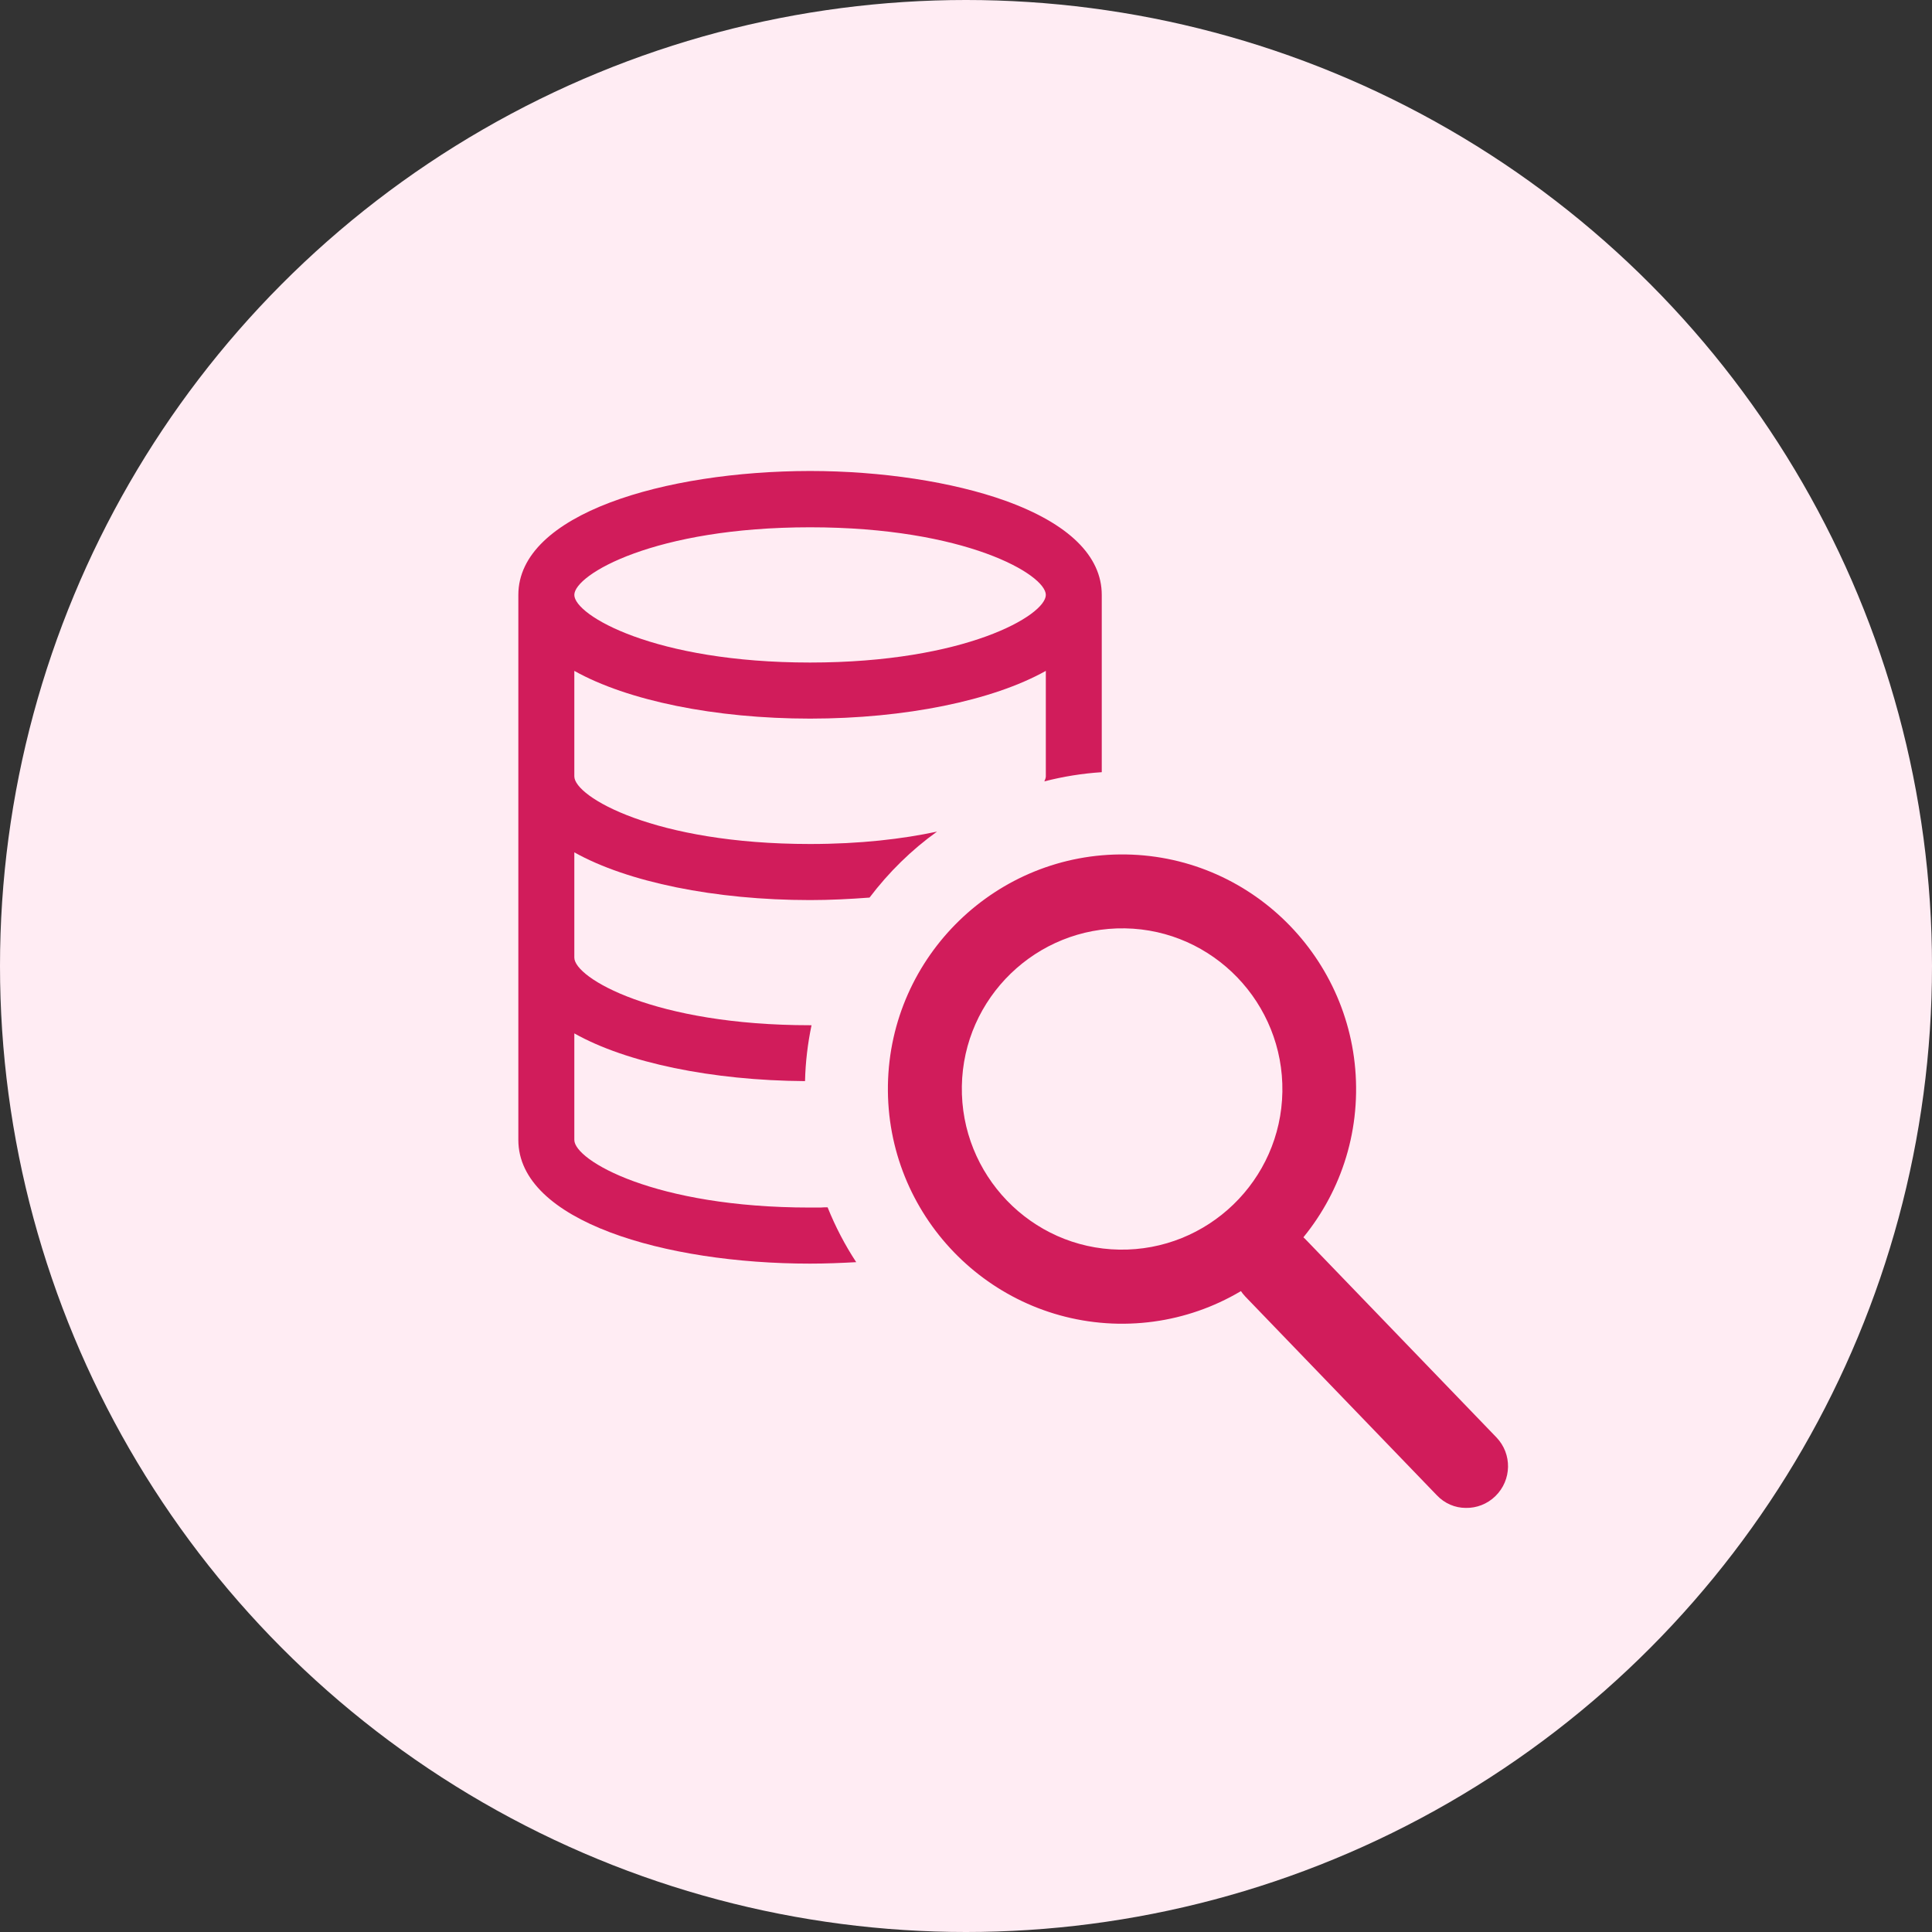
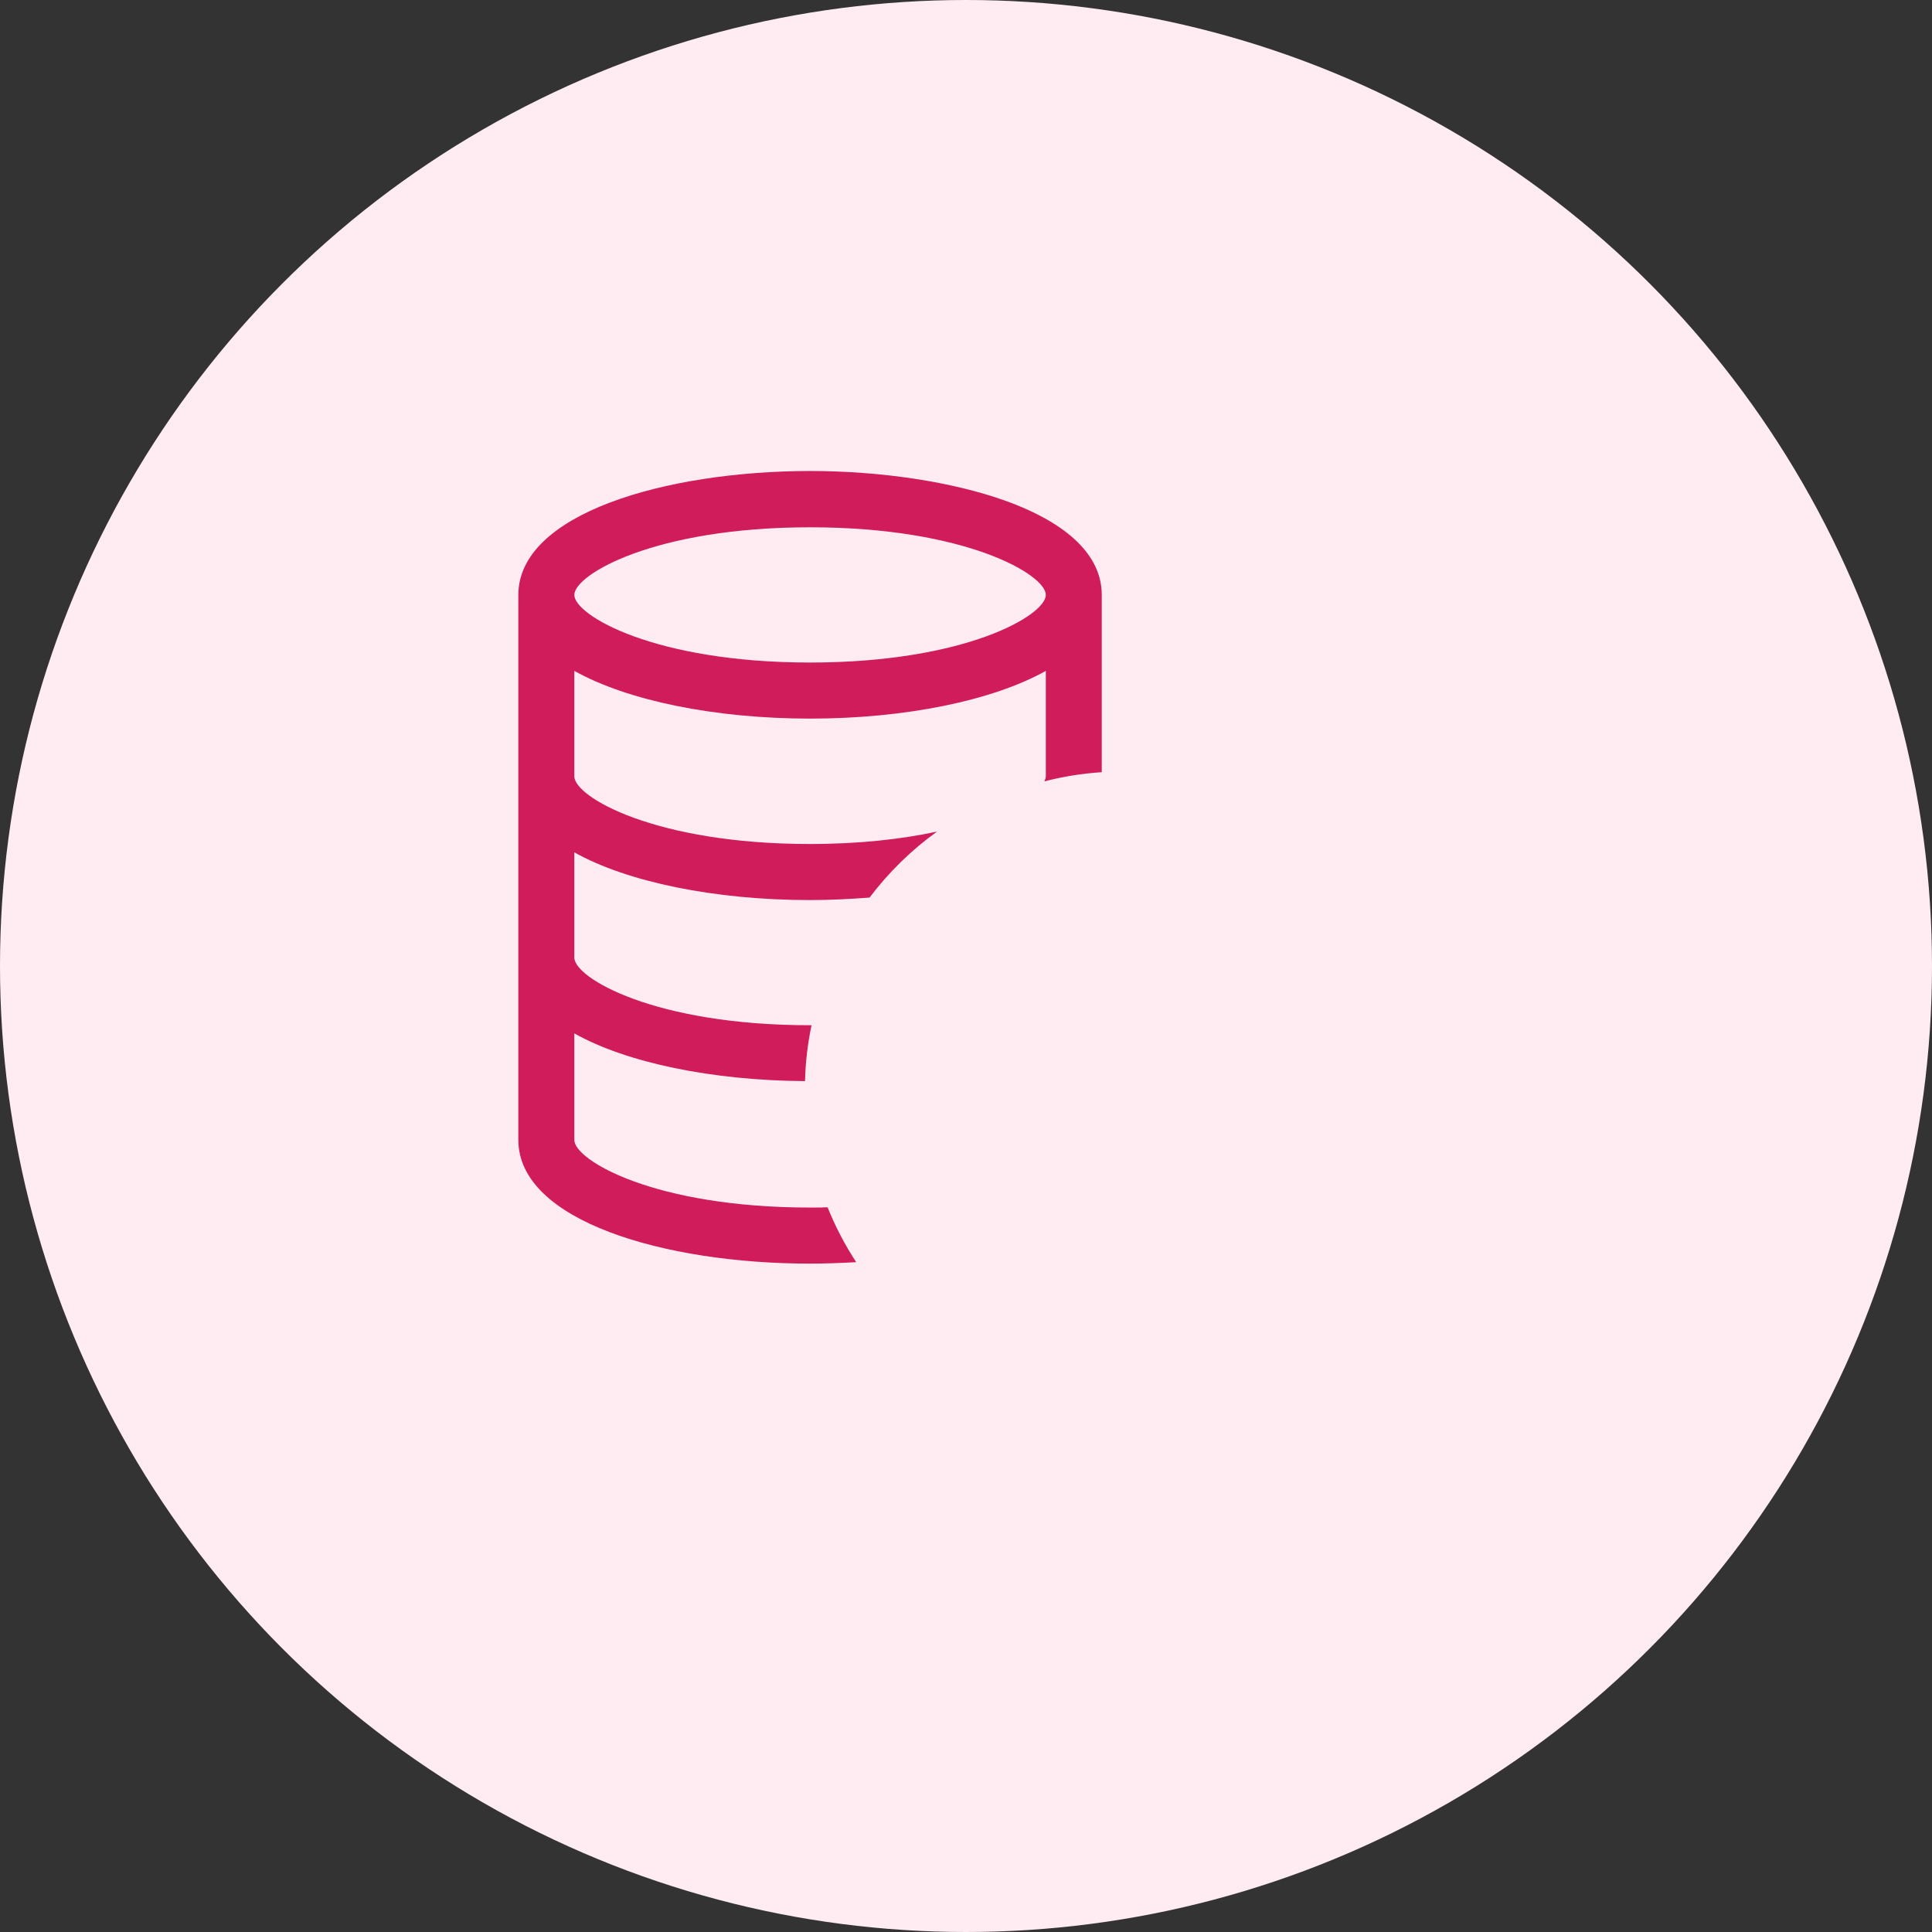
<svg xmlns="http://www.w3.org/2000/svg" width="41" height="41" viewBox="0 0 41 41" fill="none">
  <rect x="0" y="0" width="41" height="41" fill="#333333" stroke="none" />
  <circle cx="20.5" cy="20.5" r="20.5" fill="#FFECF3" />
  <g clip-path="url(#clip0_3_9)">
    <path d="M17.563 25.621C17.514 25.621 17.465 25.621 17.412 25.626H17.191C13.889 25.626 12.188 24.622 12.188 24.191V21.93C13.291 22.552 15.108 22.93 17.084 22.943C17.093 22.539 17.142 22.139 17.222 21.757C17.213 21.757 17.204 21.757 17.191 21.757C13.889 21.757 12.188 20.753 12.188 20.322V18.088C13.313 18.719 15.174 19.101 17.191 19.101C17.62 19.101 18.041 19.079 18.453 19.048C18.861 18.51 19.34 18.039 19.885 17.648C19.154 17.804 18.259 17.911 17.191 17.911C13.889 17.911 12.188 16.907 12.188 16.476V14.237C13.313 14.868 15.174 15.25 17.191 15.25C19.207 15.25 21.068 14.868 22.194 14.237V16.476C22.194 16.507 22.18 16.543 22.163 16.582C22.557 16.48 22.965 16.414 23.381 16.387V12.625C23.381 11.799 22.677 11.11 21.334 10.626C20.217 10.226 18.706 9.995 17.186 9.995C14.115 10 11 10.902 11 12.625V24.191C11 25.915 14.115 26.816 17.191 26.816C17.518 26.816 17.846 26.803 18.17 26.785C17.931 26.421 17.727 26.03 17.563 25.621ZM17.191 11.19C20.492 11.19 22.194 12.194 22.194 12.625C22.194 13.056 20.492 14.06 17.191 14.06C13.889 14.06 12.188 13.056 12.188 12.625C12.188 12.194 13.889 11.19 17.191 11.19Z" fill="#D11C5B" />
-     <path d="M23.727 28.091C20.988 28.042 18.799 25.773 18.843 23.028C18.888 20.283 21.157 18.088 23.895 18.133C26.634 18.177 28.823 20.451 28.778 23.197C28.734 25.942 26.465 28.136 23.727 28.091ZM23.873 19.701C21.998 19.67 20.443 21.171 20.412 23.05C20.381 24.929 21.879 26.488 23.753 26.519C25.628 26.55 27.183 25.049 27.214 23.17C27.245 21.291 25.747 19.732 23.873 19.701Z" fill="#D11C5B" />
-     <path d="M31.105 32C30.879 32 30.657 31.907 30.489 31.729L26.43 27.518C26.093 27.167 26.102 26.612 26.452 26.27C26.802 25.933 27.356 25.942 27.697 26.292L31.756 30.503C32.093 30.854 32.084 31.409 31.734 31.751C31.561 31.92 31.331 32.005 31.109 32H31.105Z" fill="#D11C5B" />
  </g>
  <defs>
    <clipPath id="clip0_3_9">
      <rect width="21" height="22" fill="white" transform="translate(11 10)" />
    </clipPath>
  </defs>
</svg>